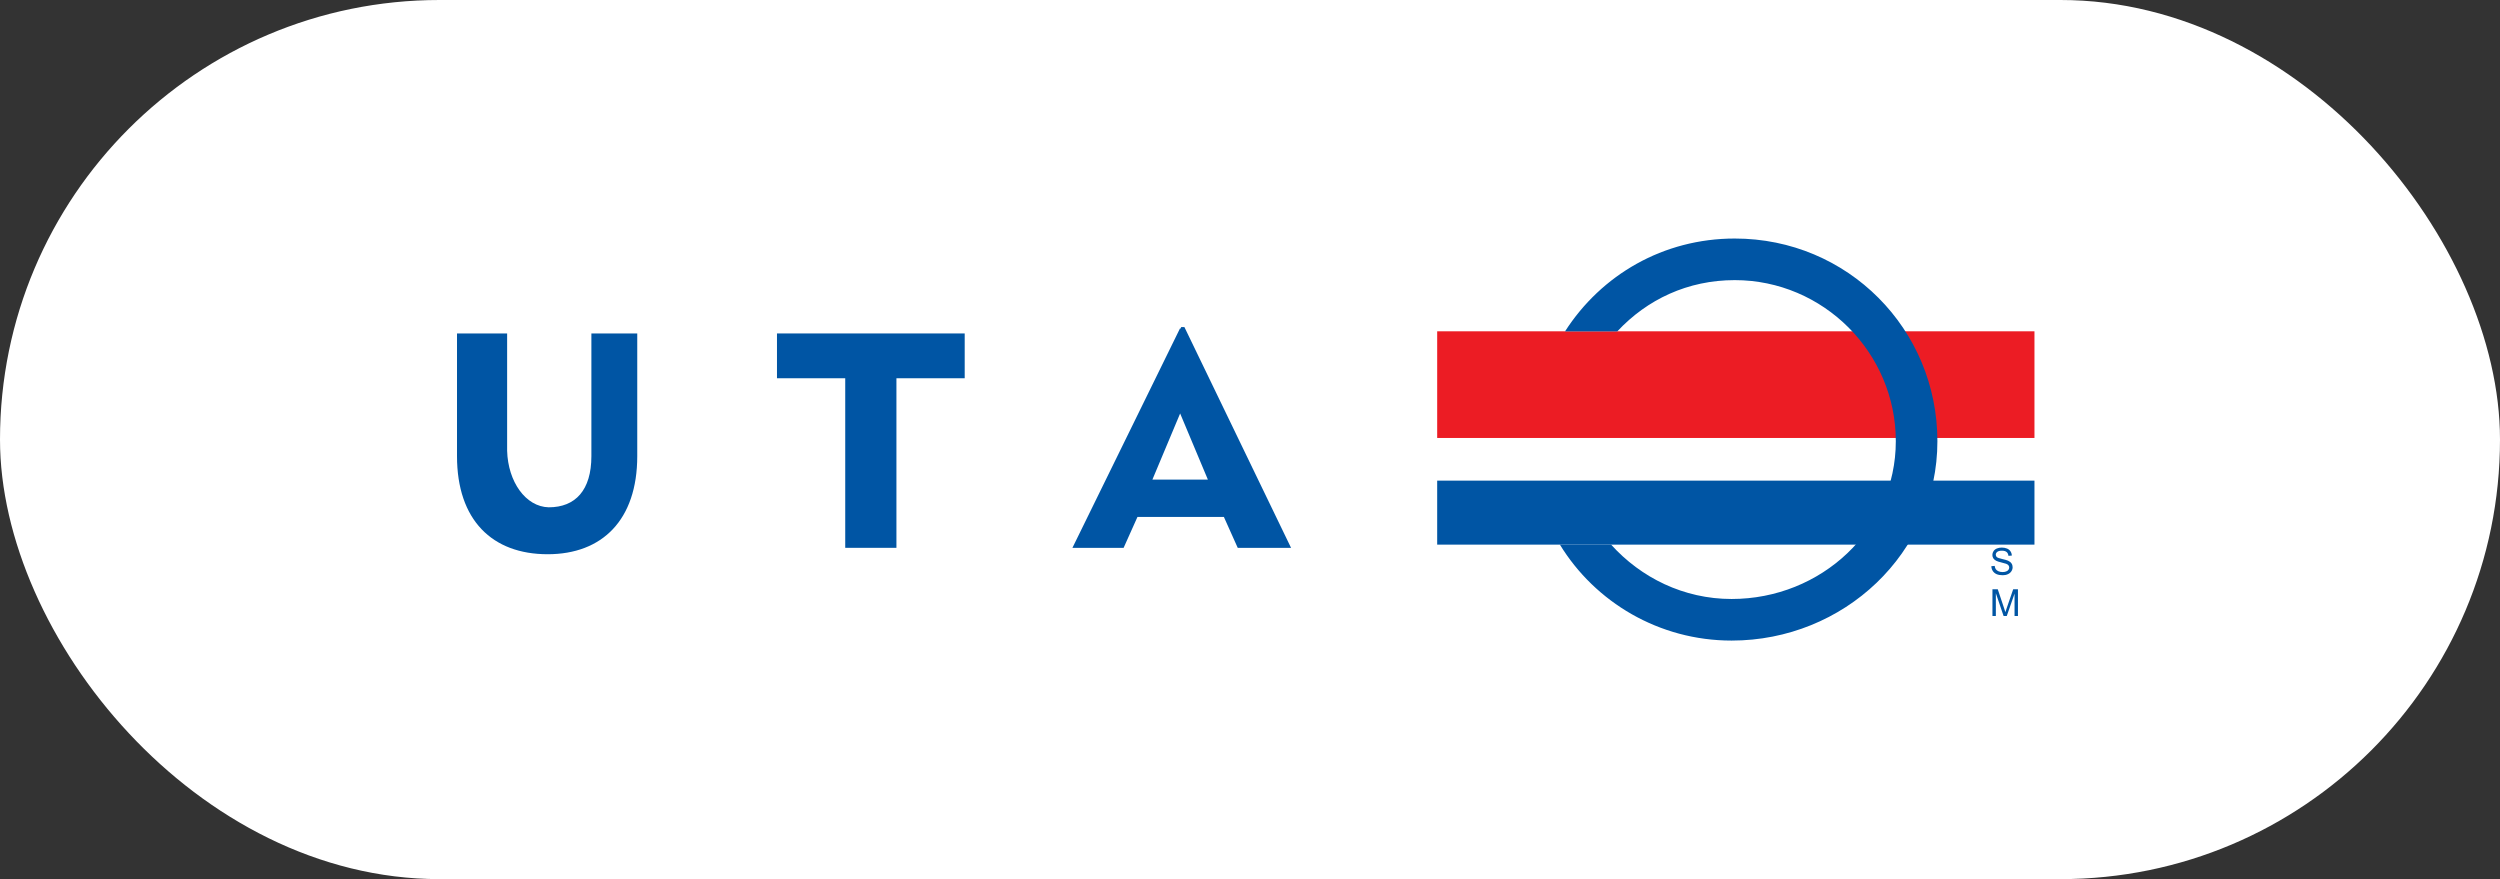
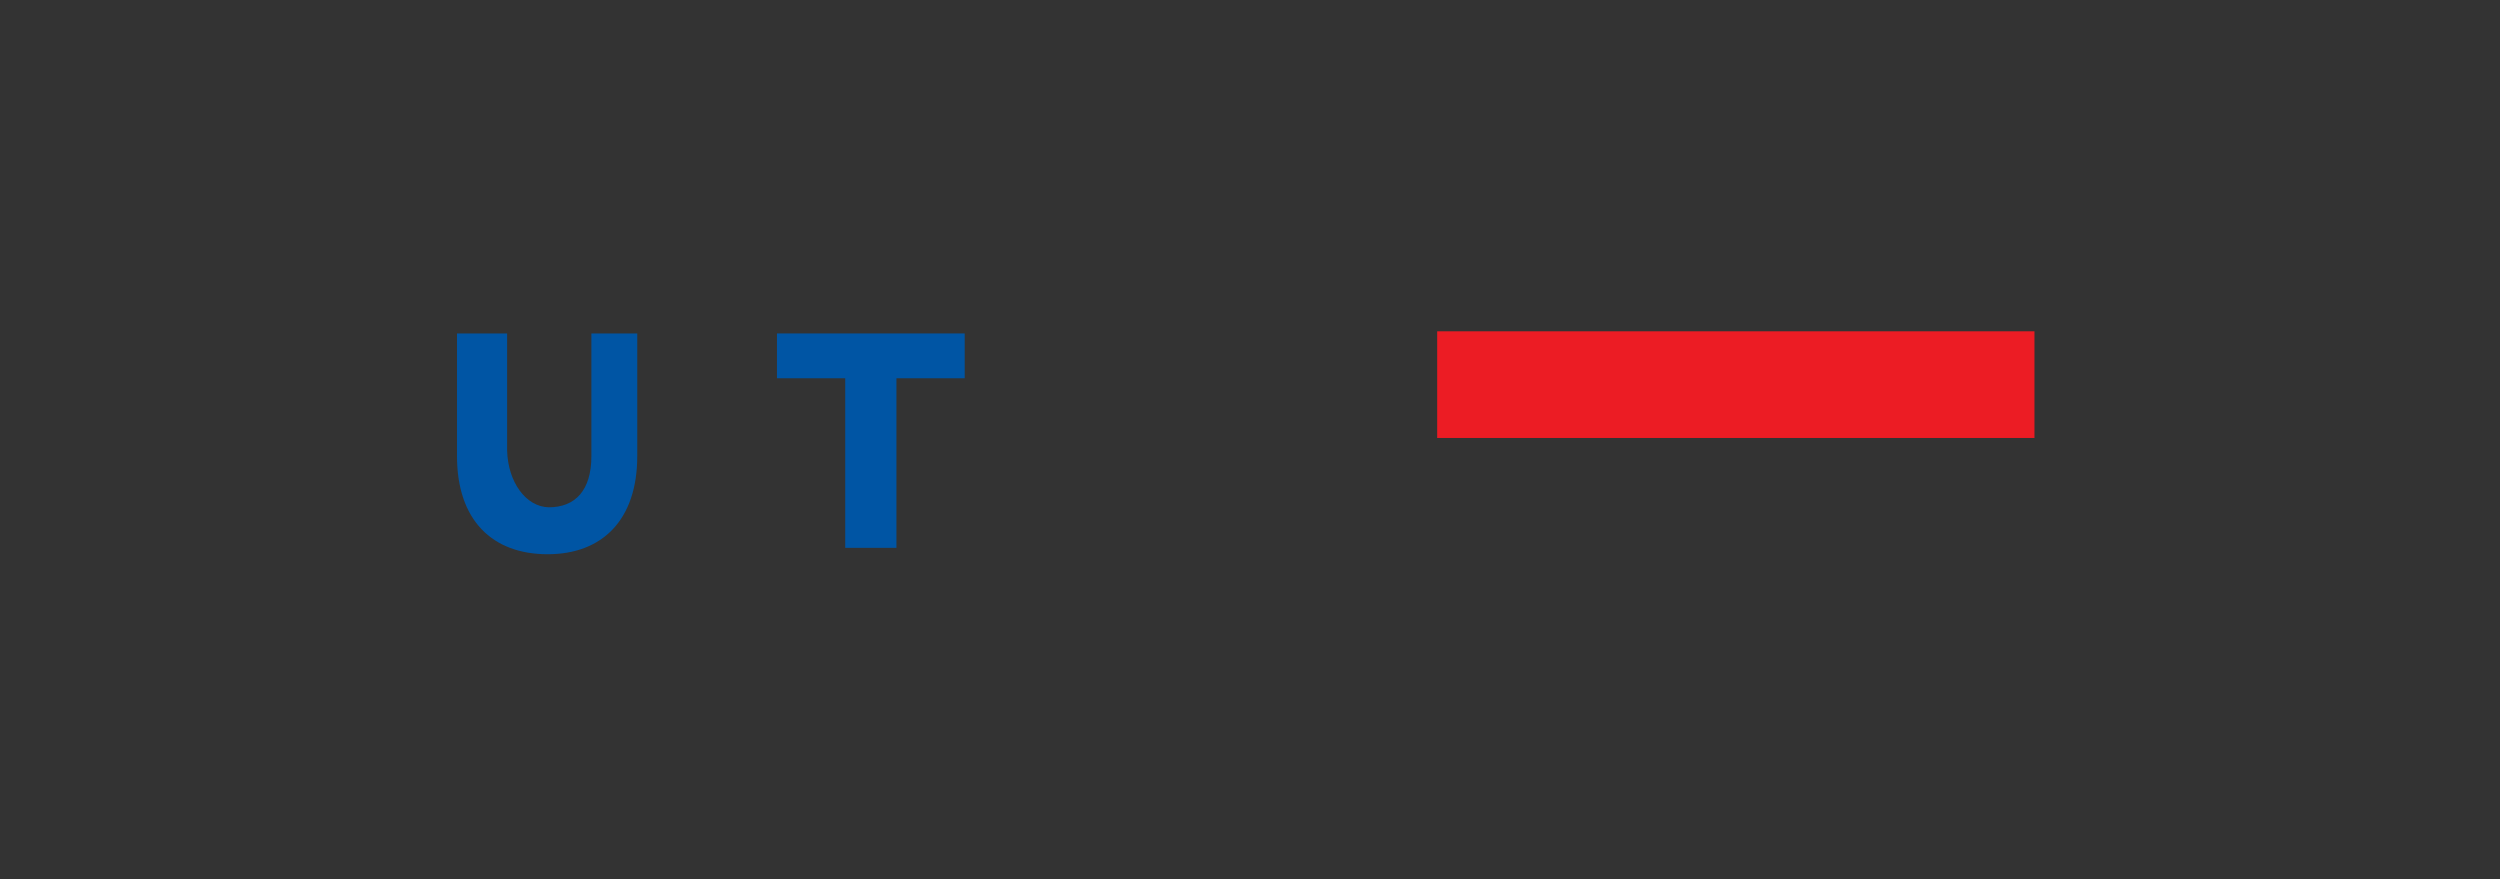
<svg xmlns="http://www.w3.org/2000/svg" width="182" height="64" viewBox="0 0 182 64" fill="none">
  <rect x="0" y="0" width="182" height="64" fill="#333333" stroke="none" />
  <g style="mix-blend-mode:luminosity">
-     <rect width="182" height="64" rx="32" fill="white" />
    <g style="mix-blend-mode:luminosity">
-       <path d="M144.97 41.218L145.213 41.197C145.224 41.294 145.251 41.375 145.293 41.438C145.335 41.499 145.401 41.55 145.489 41.589C145.578 41.627 145.677 41.646 145.788 41.646C145.886 41.646 145.973 41.631 146.048 41.602C146.123 41.573 146.179 41.533 146.215 41.483C146.253 41.431 146.271 41.376 146.271 41.315C146.271 41.254 146.253 41.201 146.218 41.156C146.183 41.11 146.124 41.071 146.043 41.041C145.991 41.02 145.875 40.989 145.696 40.946C145.517 40.903 145.392 40.862 145.32 40.824C145.228 40.775 145.158 40.715 145.112 40.644C145.067 40.571 145.044 40.49 145.044 40.401C145.044 40.302 145.072 40.211 145.128 40.126C145.184 40.04 145.265 39.975 145.372 39.93C145.479 39.886 145.598 39.864 145.729 39.864C145.874 39.864 146.001 39.888 146.11 39.934C146.221 39.98 146.306 40.049 146.365 40.139C146.425 40.229 146.457 40.331 146.461 40.446L146.214 40.464C146.201 40.341 146.156 40.248 146.079 40.185C146.002 40.123 145.89 40.091 145.74 40.091C145.584 40.091 145.47 40.12 145.399 40.177C145.328 40.234 145.293 40.303 145.293 40.383C145.293 40.453 145.318 40.511 145.368 40.556C145.418 40.601 145.547 40.647 145.756 40.695C145.966 40.742 146.11 40.783 146.187 40.819C146.301 40.871 146.384 40.937 146.438 41.018C146.492 41.097 146.519 41.19 146.519 41.294C146.519 41.398 146.49 41.495 146.43 41.587C146.371 41.679 146.286 41.75 146.174 41.801C146.064 41.852 145.939 41.877 145.8 41.877C145.624 41.877 145.476 41.851 145.356 41.8C145.238 41.749 145.144 41.672 145.076 41.569C145.009 41.465 144.973 41.349 144.97 41.218ZM145.05 44.844V42.897H145.437L145.898 44.276C145.941 44.404 145.972 44.5 145.991 44.564C146.013 44.493 146.048 44.389 146.095 44.252L146.561 42.897H146.907V44.844H146.659V43.215L146.093 44.844H145.861L145.298 43.187V44.844H145.05Z" fill="#0055A4" />
      <path d="M39.948 36.932C41.889 36.932 43.053 35.689 43.053 33.205V24.275H46.392V33.205C46.392 37.864 43.83 40.348 39.87 40.348C35.832 40.348 33.27 37.864 33.27 33.205V24.275H36.919V32.816C36.982 35.07 38.263 36.89 39.948 36.932Z" fill="#0055A4" />
      <path d="M61.533 27.537H56.564V24.275H70.23V27.537H65.26V39.882H61.533V27.537Z" fill="#0055A4" />
-       <path d="M83.895 34.914L85.914 30.1V23.888L78.072 39.883H81.799L82.808 37.632H85.914V34.914H83.895ZM85.914 30.1L87.933 34.914H85.914V37.632H89.098L90.107 39.883H93.989L86.225 23.811H85.992L85.914 23.966V30.1Z" fill="#0055A4" />
      <path d="M148.109 24.119H104.627V31.884H148.109V24.119Z" fill="#EC1C24" />
-       <path d="M148.109 34.99H104.627V39.649H148.109V34.99Z" fill="#0055A4" />
-       <path d="M126.29 17.365C121.088 17.365 116.574 20.01 113.934 24.125H117.738C119.912 21.796 122.874 20.393 126.29 20.393C132.735 20.393 138.015 25.673 138.015 32.118C138.015 38.563 132.582 43.606 126.06 43.606C122.566 43.606 119.46 42.053 117.286 39.646H113.559C116.121 43.839 120.78 46.634 126.06 46.634C134.213 46.634 141.043 40.271 141.043 32.118C141.043 23.965 134.521 17.365 126.29 17.365Z" fill="#0055A4" />
    </g>
  </g>
</svg>